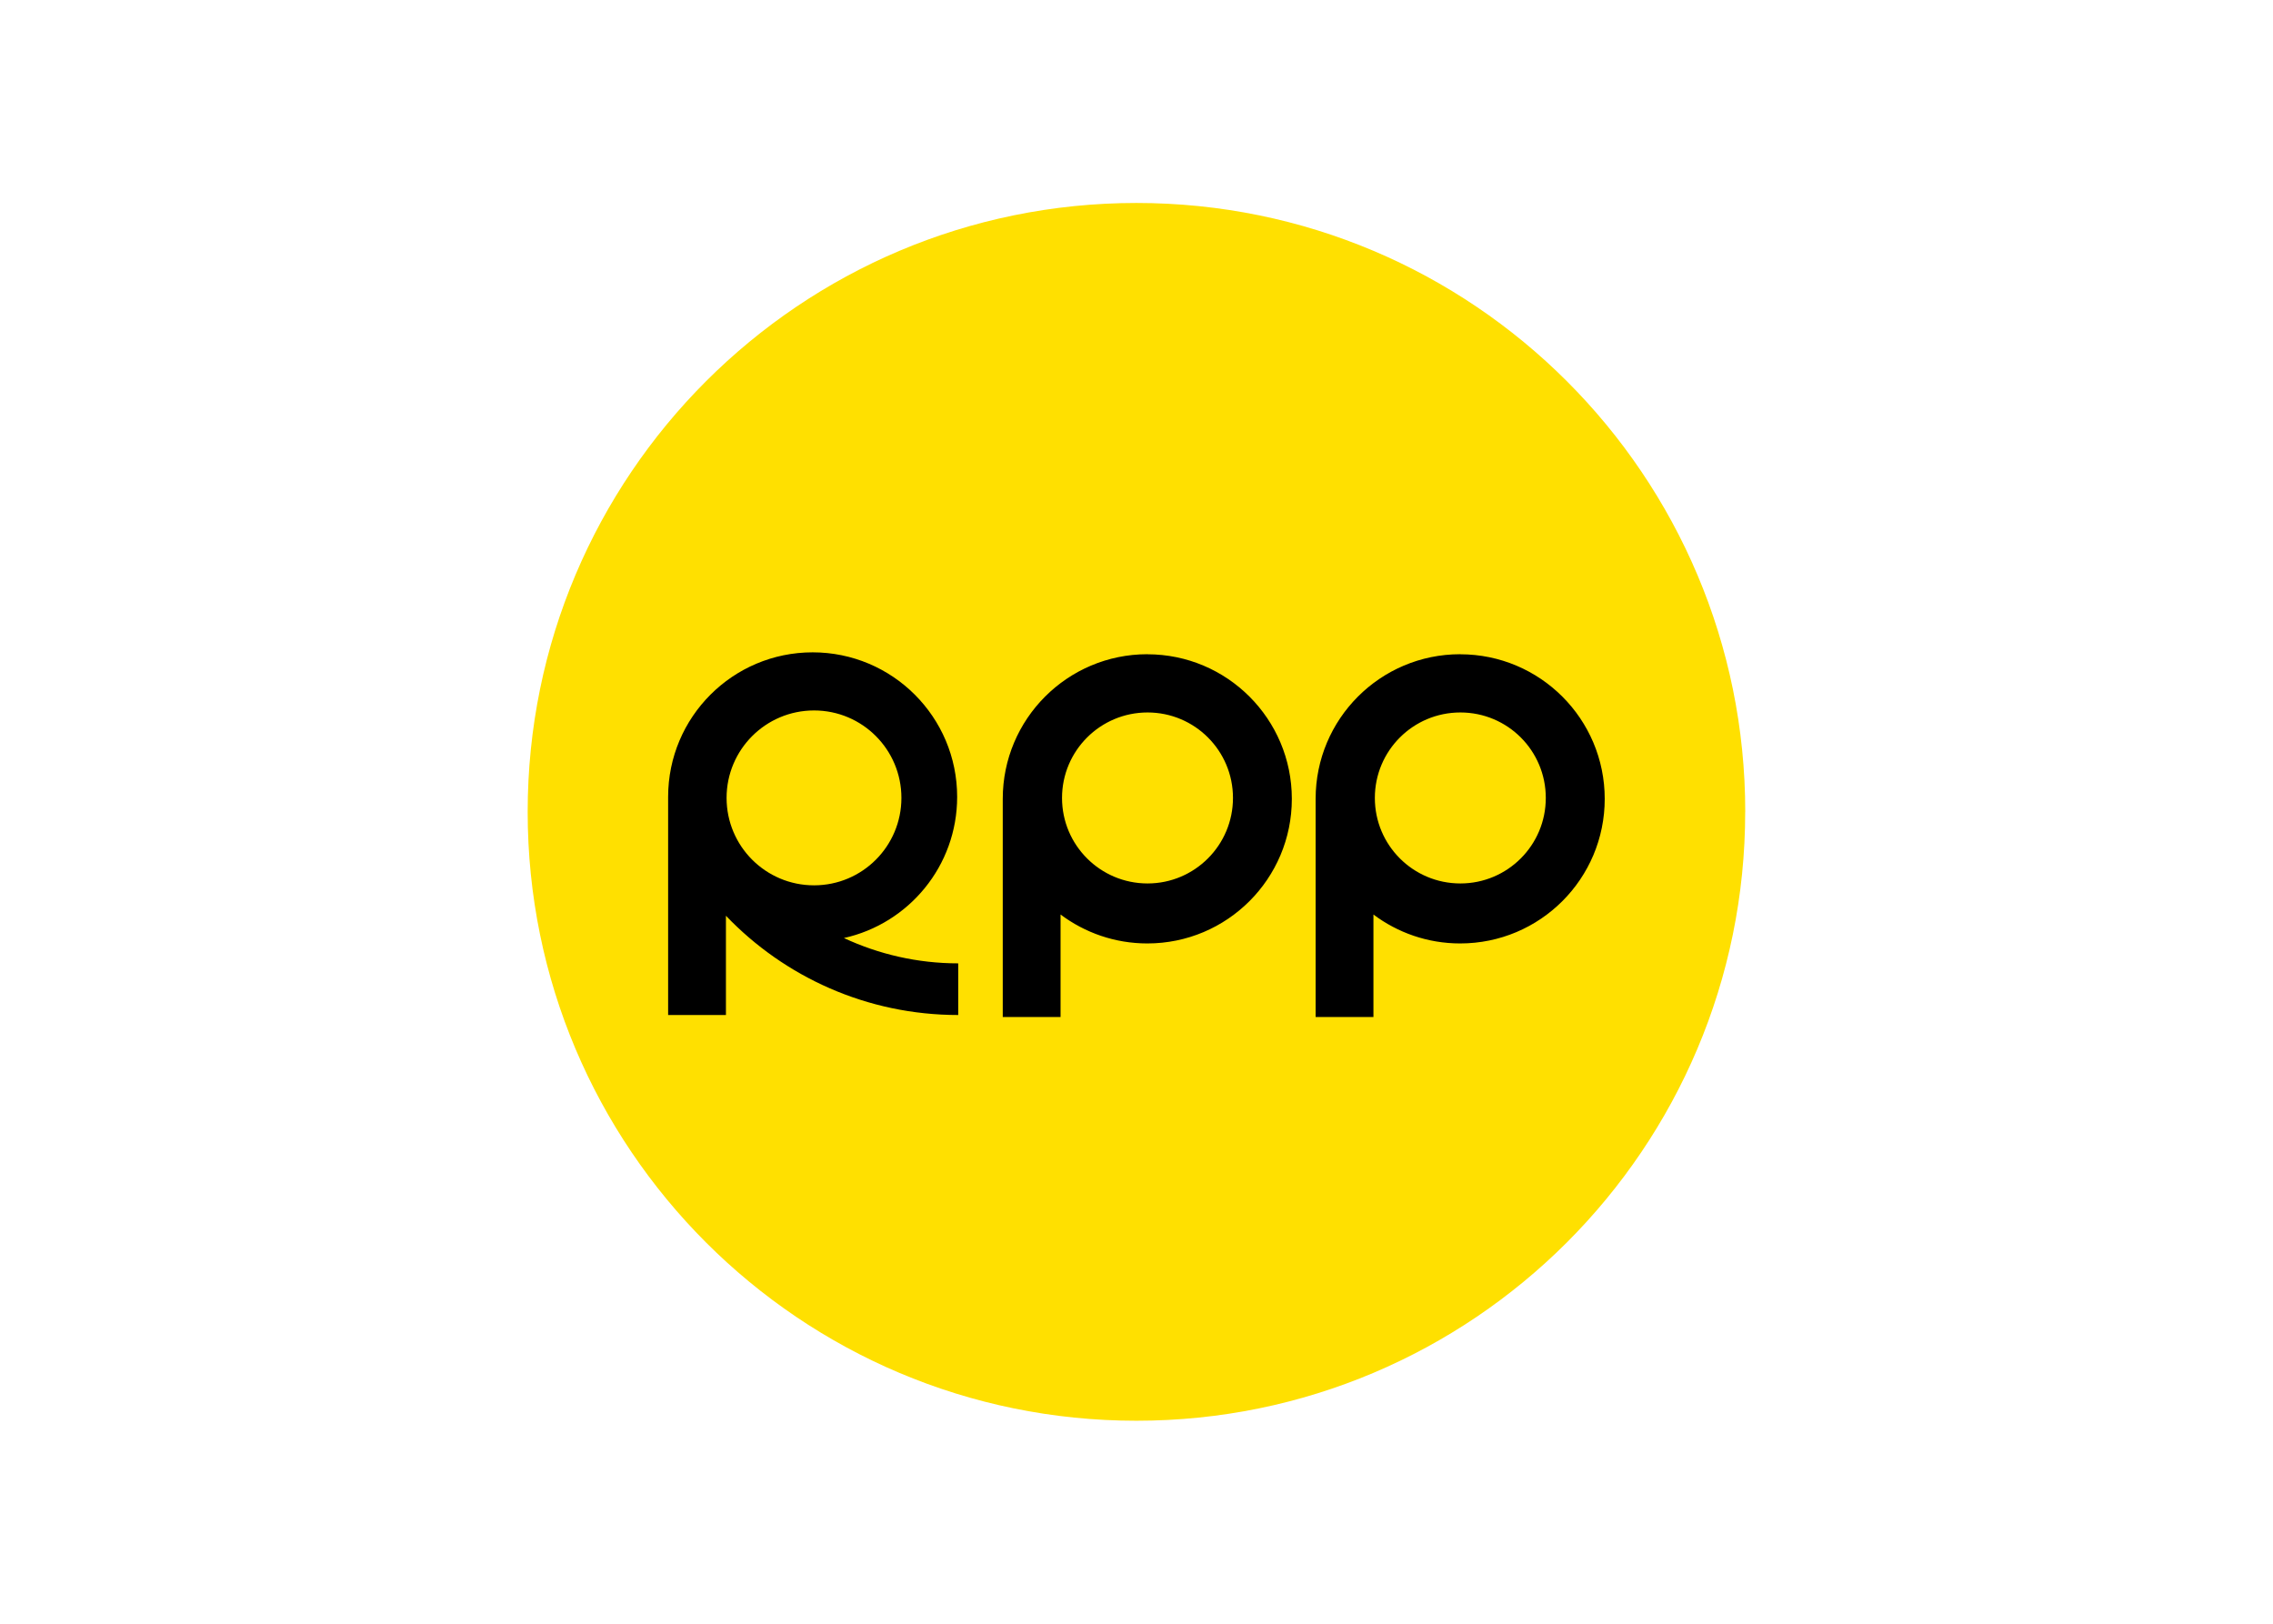
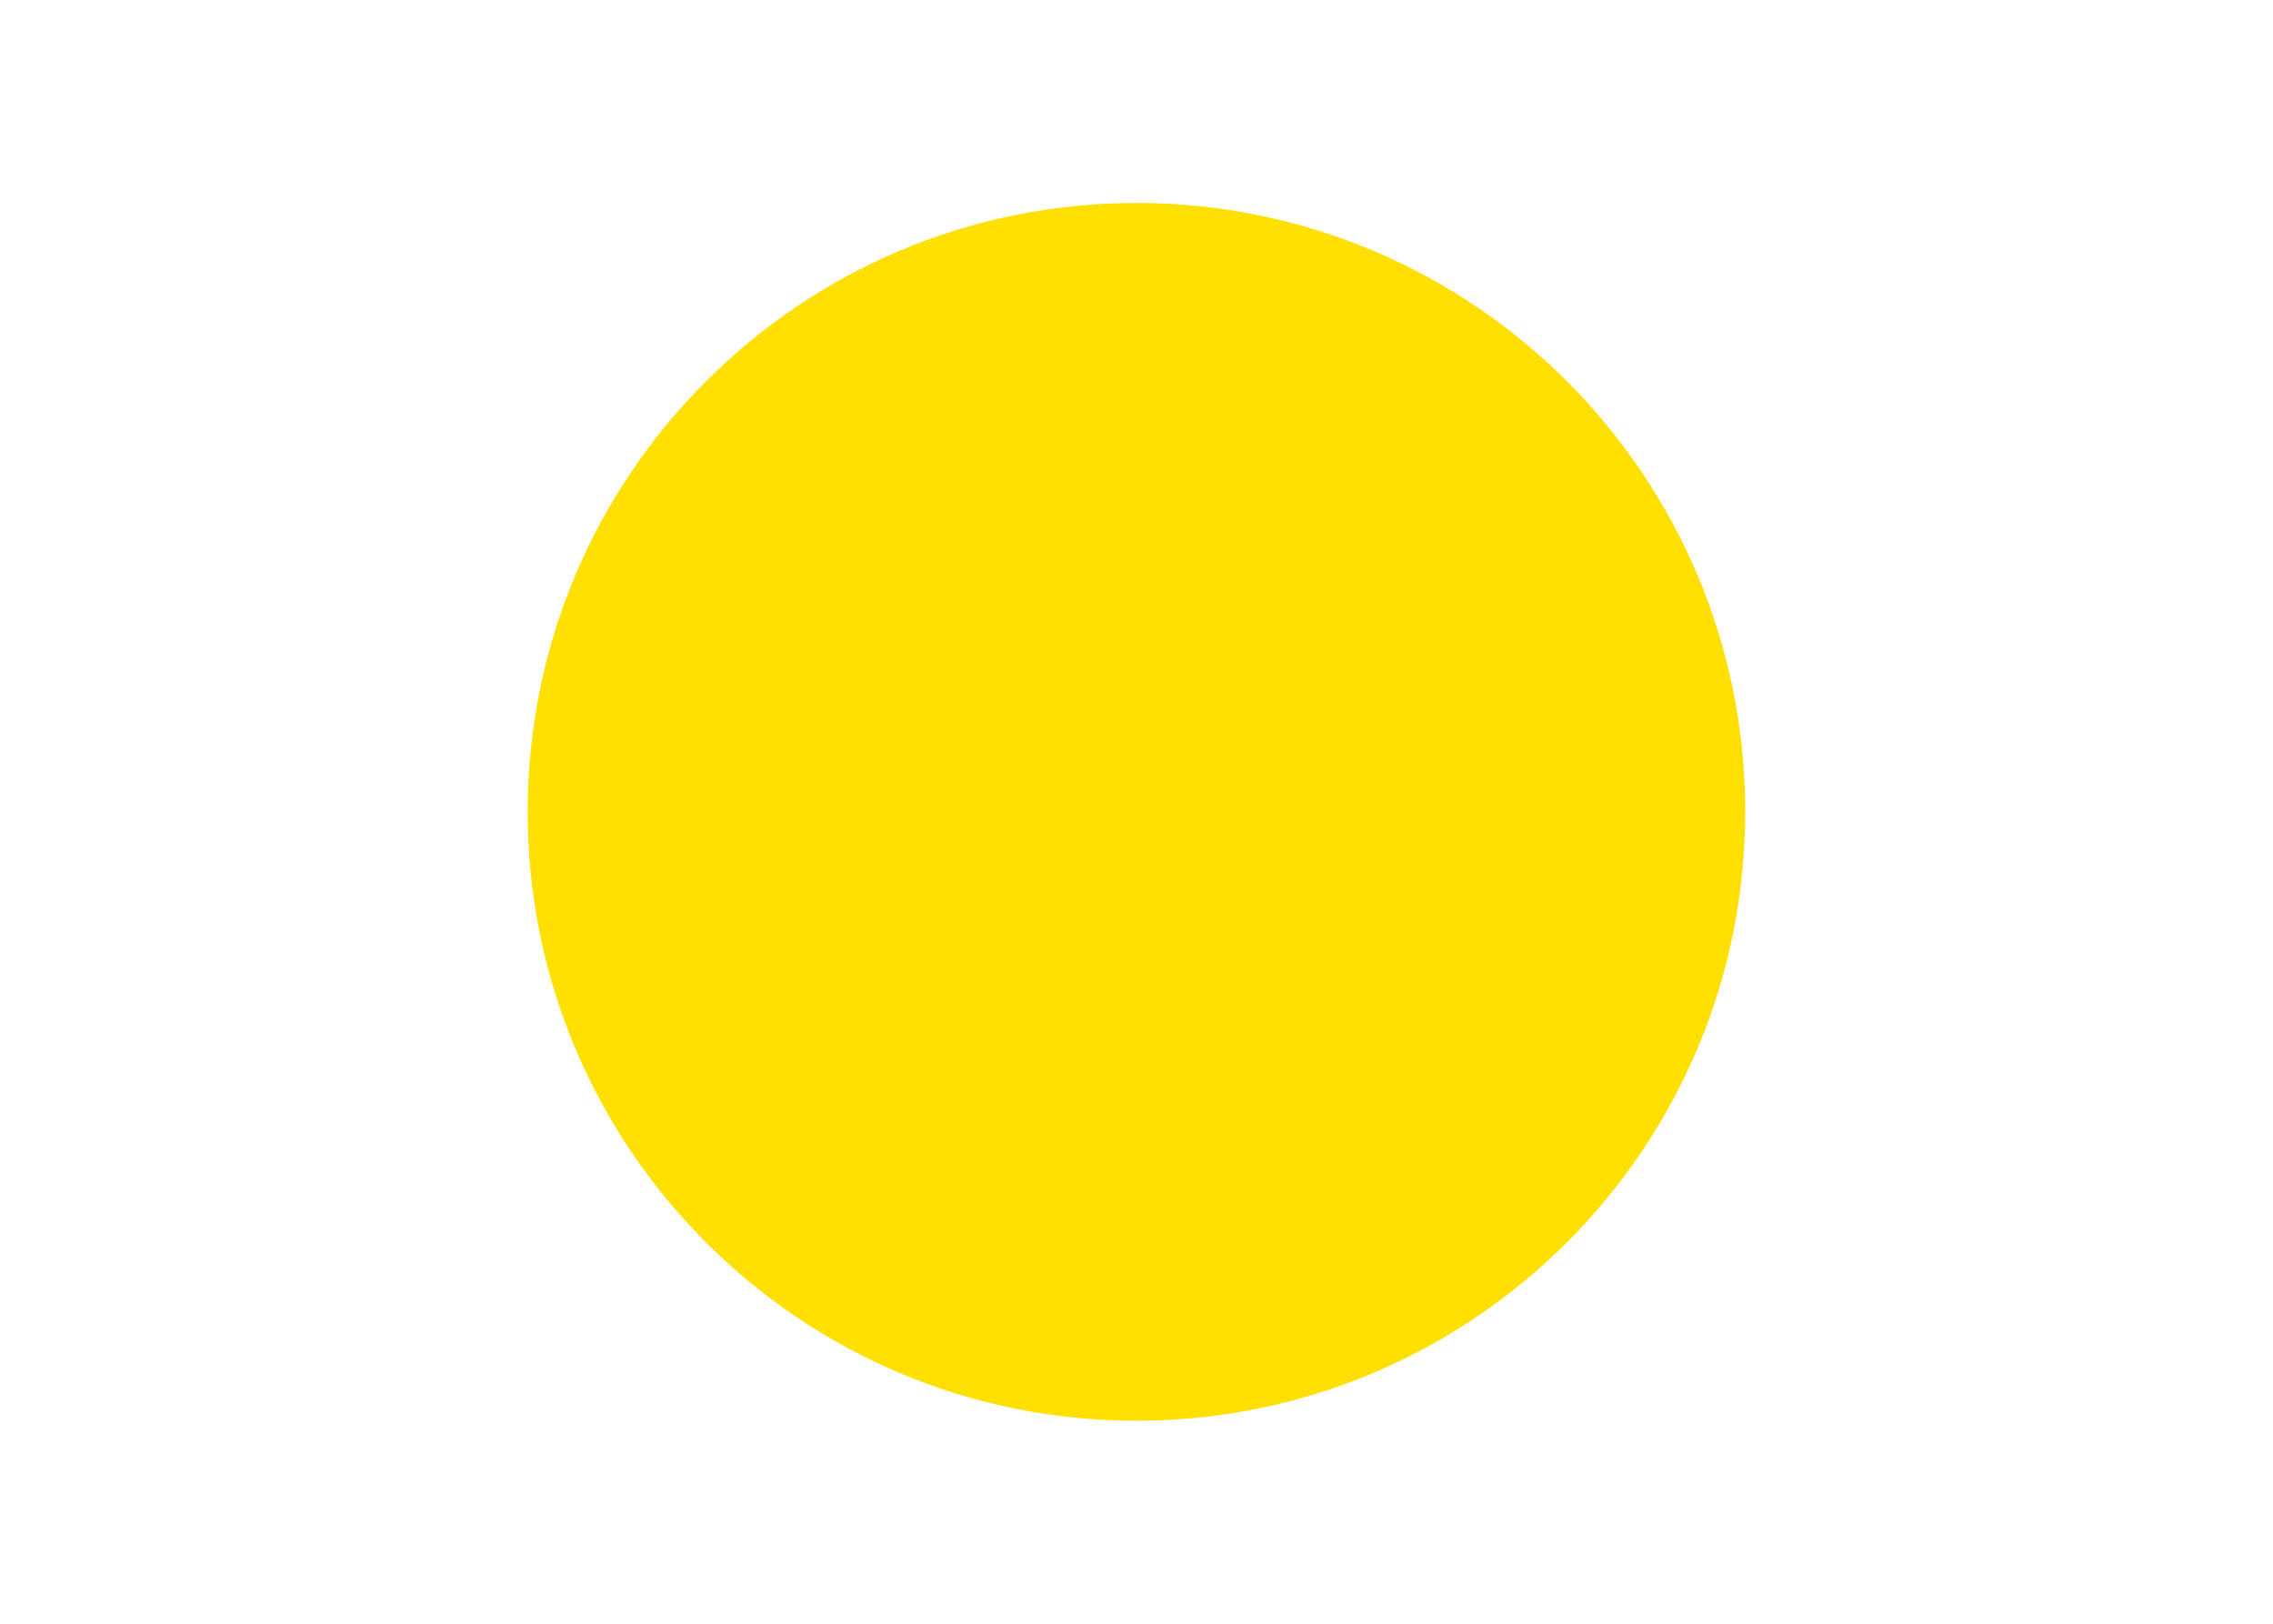
<svg xmlns="http://www.w3.org/2000/svg" clip-rule="evenodd" fill-rule="evenodd" stroke-linejoin="round" stroke-miterlimit="2" viewBox="0 0 560 400">
  <g transform="matrix(2.678 0 0 2.687 129.163 49.253)">
    <path d="m112.323 56.101c0 30.831-25.072 55.823-56.008 55.823s-56.002-24.992-56.002-55.823 25.072-55.823 56.007-55.823c30.936 0 56.008 24.992 56.008 55.823" fill="#ffe000" fill-rule="nonzero" />
-     <path d="m29.406 67.669c3.194 1.481 6.755 2.322 10.517 2.322v4.735c-8.399 0-15.987-3.496-21.37-9.099v9.099h-5.318v-19.997c0-7.322 5.956-13.253 13.295-13.253 7.34 0 13.295 5.931 13.295 13.253 0 6.335-4.458 11.626-10.419 12.94zm-10.793-12.849c0 4.429 3.599 8.017 8.047 8.017s8.037-3.593 8.037-8.017c0-4.423-3.589-8.016-8.037-8.016s-8.047 3.593-8.047 8.016zm38.707-13.171v.005c7.345 0 13.295 5.937 13.295 13.258s-5.95 13.253-13.295 13.253c-2.999 0-5.755-.991-7.982-2.651v9.396h-5.318v-20.003c0-7.321 5.956-13.258 13.3-13.258zm.022 21.016c4.334 0 7.858-3.508 7.858-7.839s-3.513-7.838-7.858-7.838-7.869 3.507-7.869 7.838 3.524 7.839 7.869 7.839zm28.757-21.016v.005c7.351 0 13.301 5.937 13.301 13.258s-5.95 13.253-13.301 13.253c-2.994 0-5.755-.991-7.977-2.651v9.396h-5.318v-20.003c0-7.321 5.951-13.258 13.295-13.258zm.022 21.016c4.34 0 7.858-3.508 7.858-7.839s-3.507-7.838-7.858-7.838-7.869 3.507-7.869 7.838 3.518 7.839 7.869 7.839z" />
  </g>
</svg>